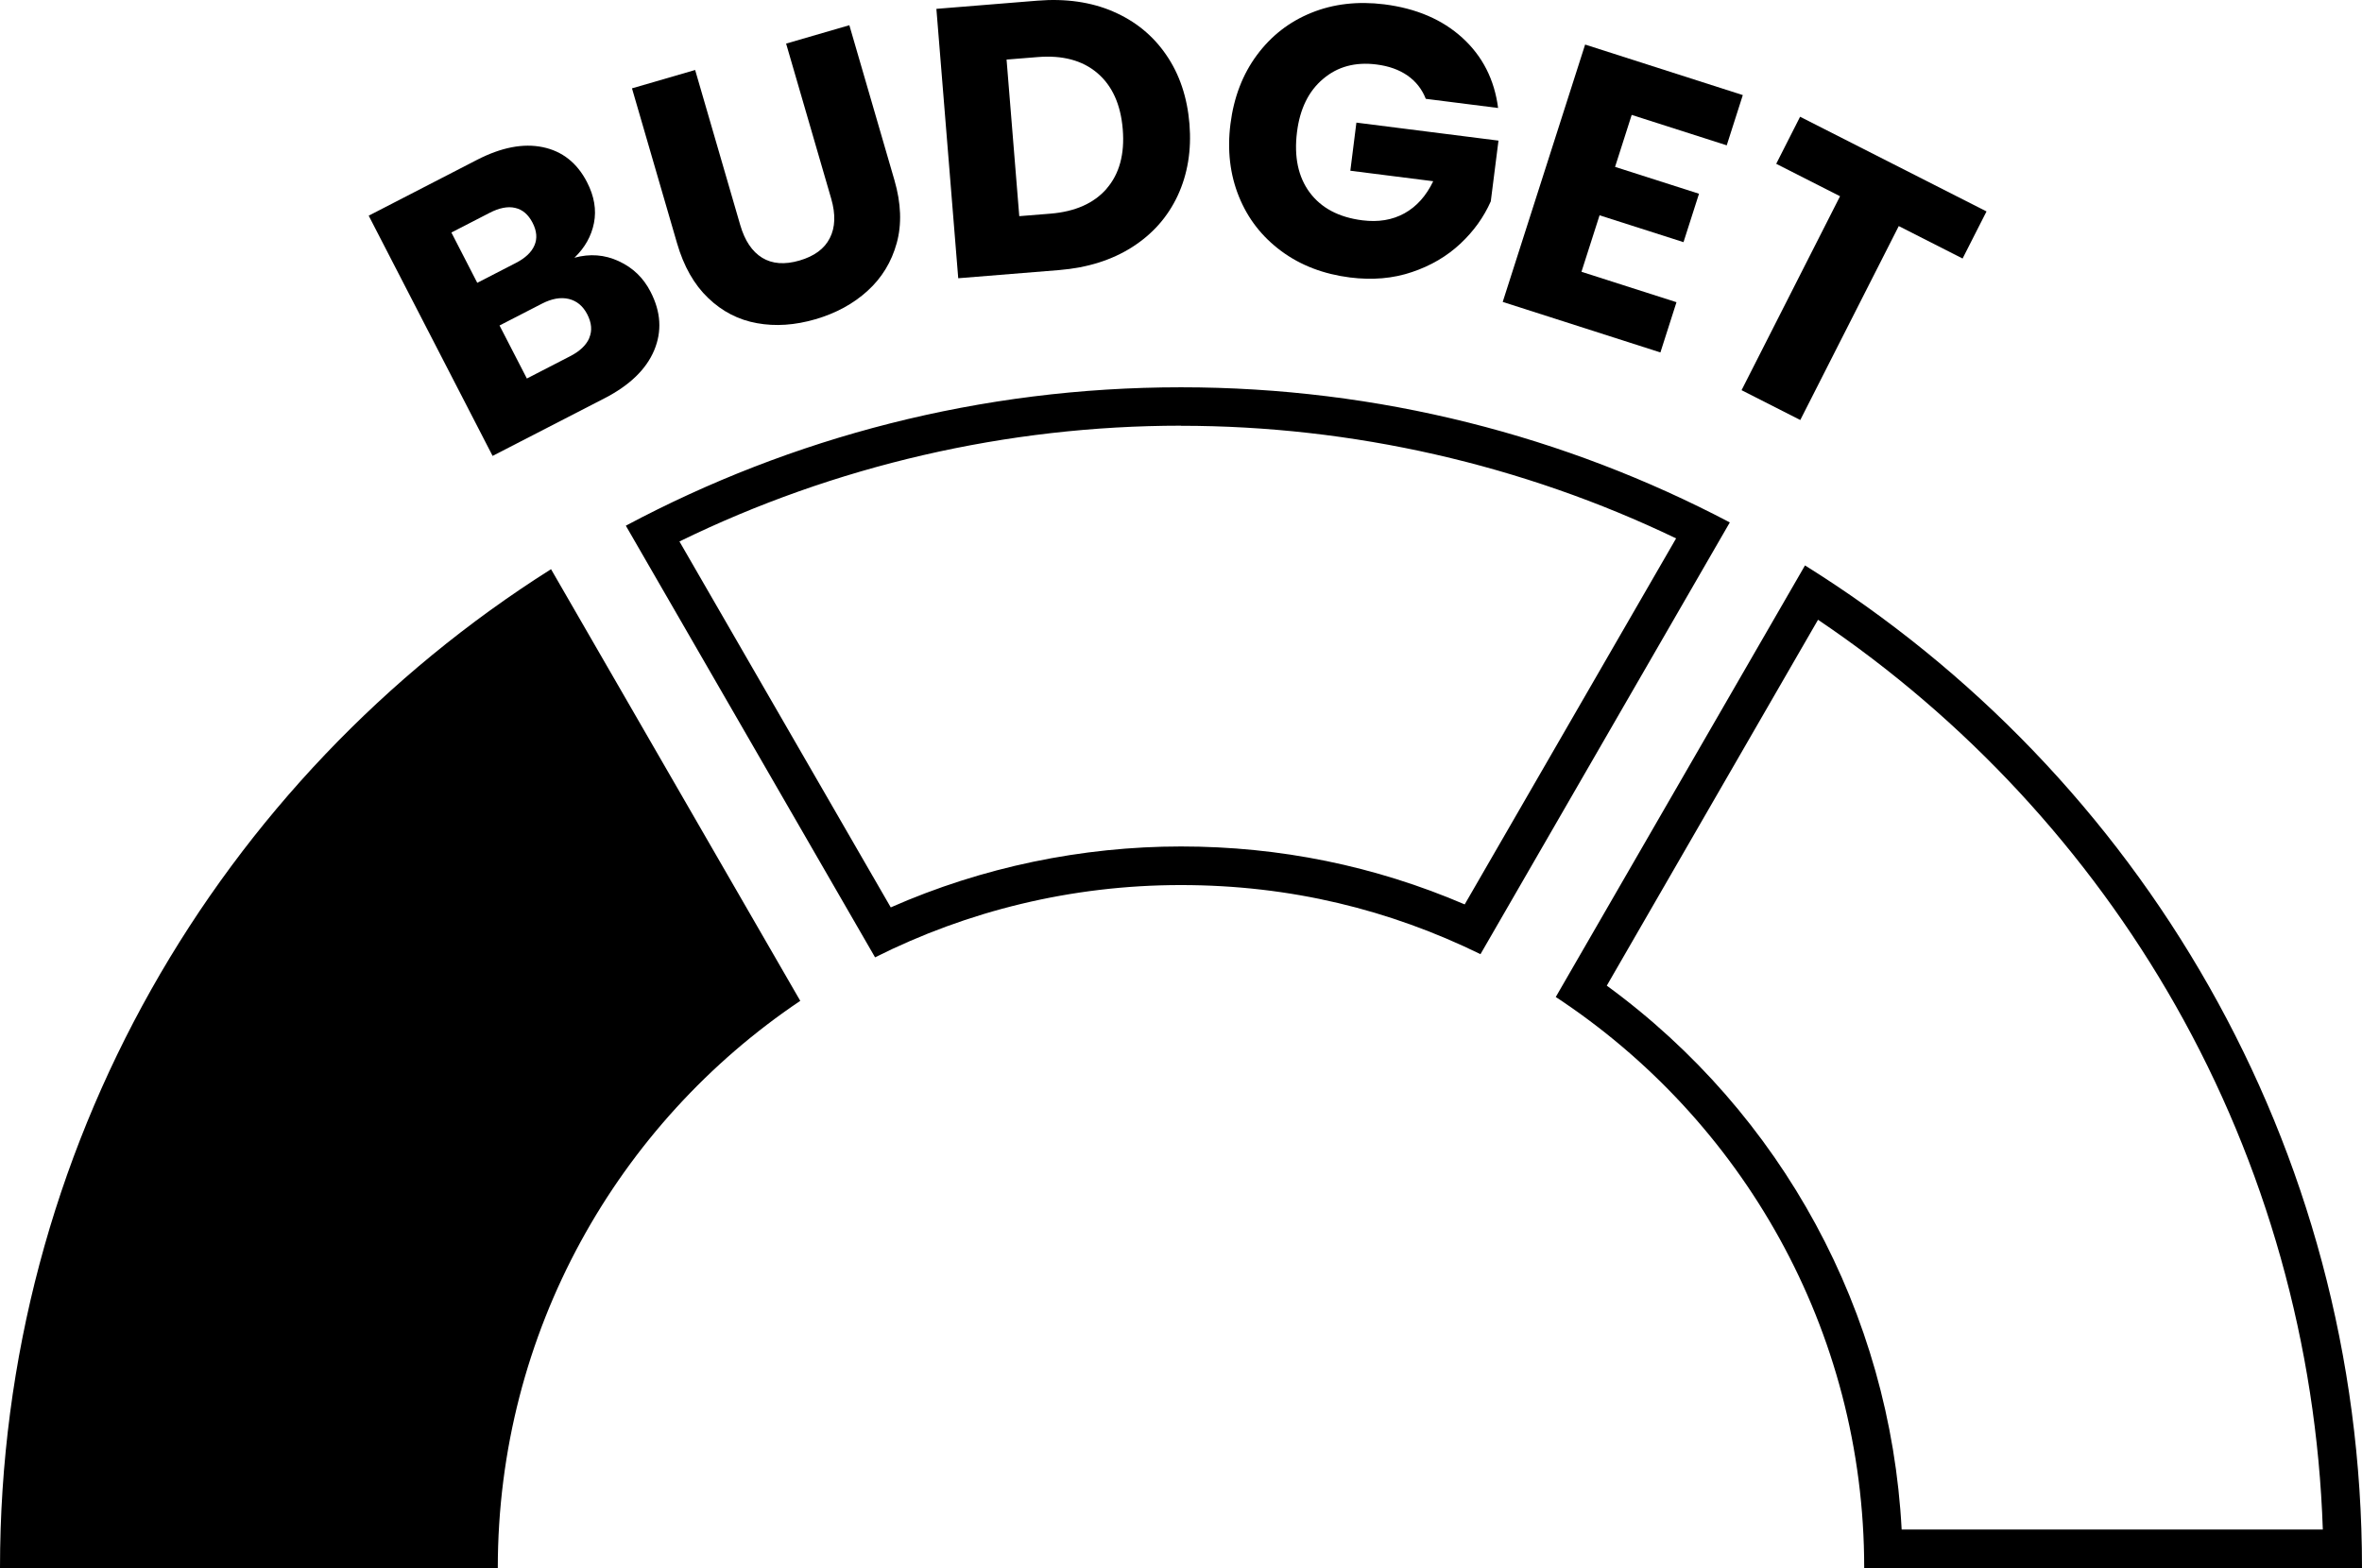
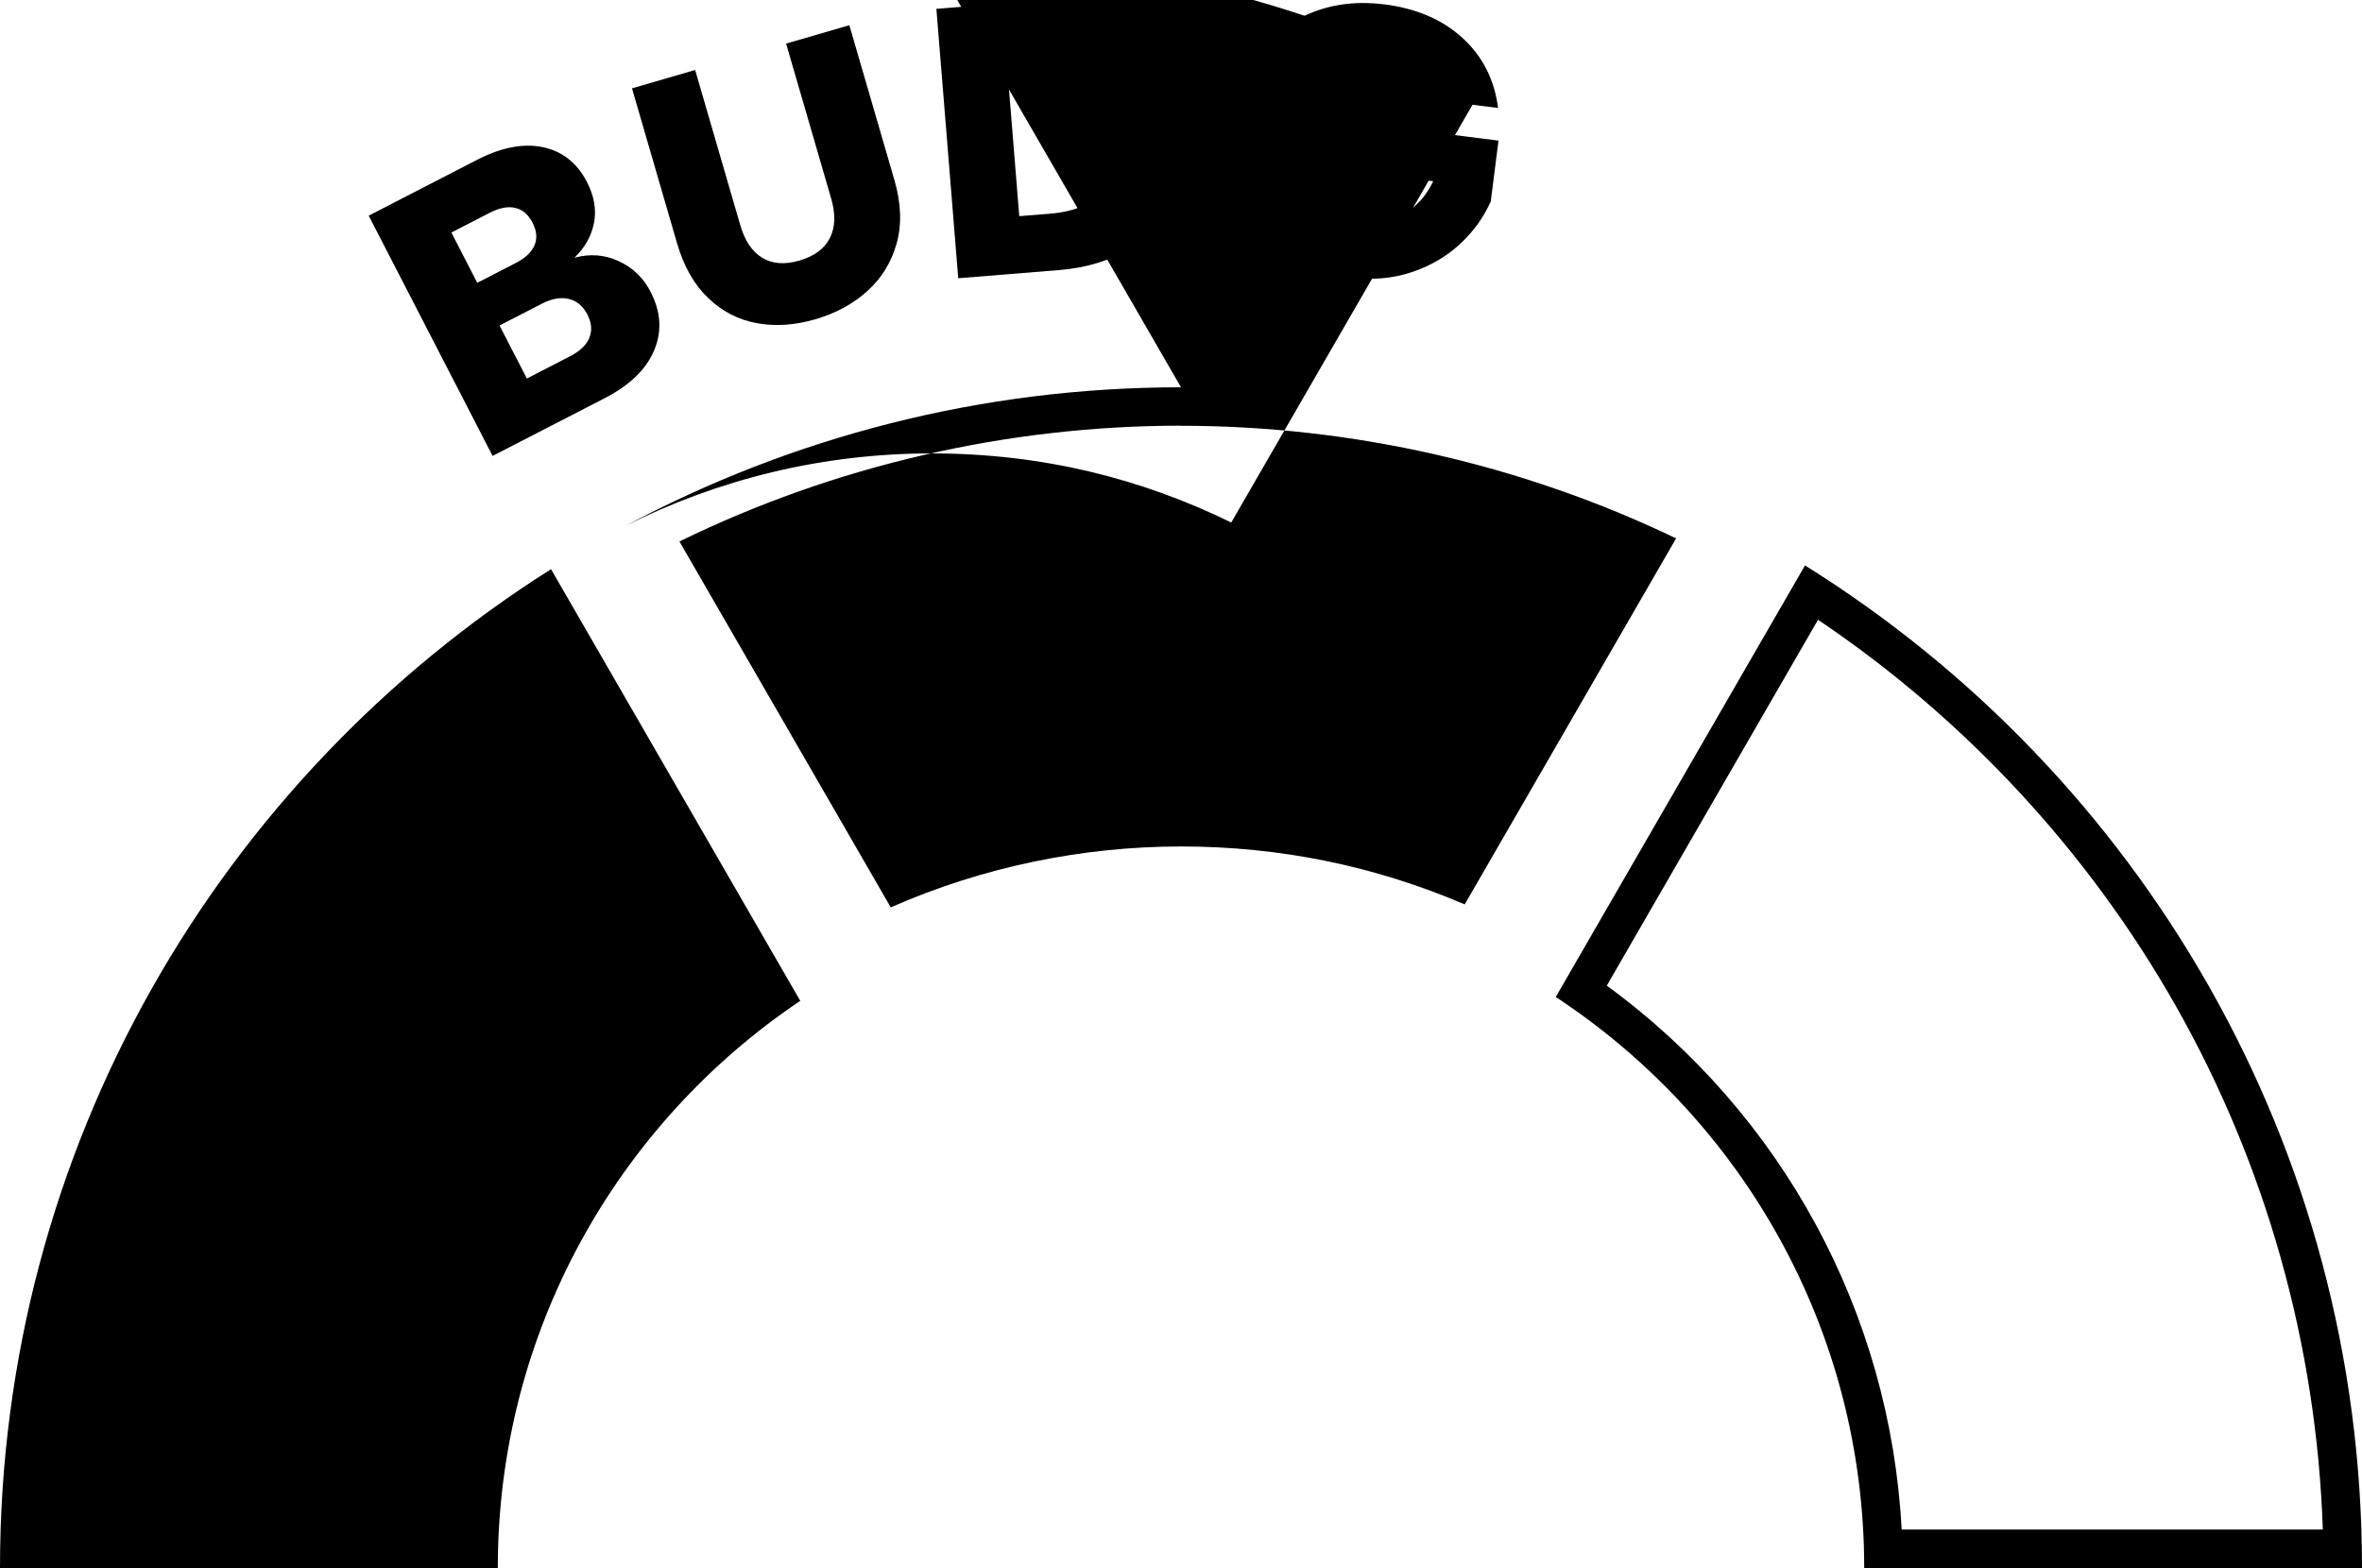
<svg xmlns="http://www.w3.org/2000/svg" id="Calque_2" data-name="Calque 2" viewBox="0 0 245.36 162.92">
  <defs>
    <style>
      .cls-1 {
        stroke-width: 0px;
      }
    </style>
  </defs>
  <g id="Calque_1-2" data-name="Calque 1">
    <g>
      <g>
        <path class="cls-1" d="M57.24,59.14C22.84,80.88,0,119.23,0,162.92h51.71c0-24.55,12.47-46.19,31.42-58.93l-25.89-44.85Z" />
-         <path class="cls-1" d="M122.68,44.24c17.8,0,35.49,4.04,51.43,11.7l-21.96,38.03c-9.32-4-19.21-6.02-29.47-6.02s-20.63,2.13-30.15,6.33l-21.95-38.02c16.12-7.88,34.04-12.03,52.1-12.03M122.68,40.24c-20.85,0-40.47,5.21-57.67,14.38l25.89,44.85c9.56-4.8,20.35-7.51,31.77-7.51s21.72,2.58,31.12,7.18l25.9-44.86c-17.04-8.96-36.43-14.04-57.02-14.04h0Z" />
+         <path class="cls-1" d="M122.68,44.24c17.8,0,35.49,4.04,51.43,11.7l-21.96,38.03c-9.32-4-19.21-6.02-29.47-6.02s-20.63,2.13-30.15,6.33l-21.95-38.02c16.12-7.88,34.04-12.03,52.1-12.03M122.68,40.24c-20.85,0-40.47,5.21-57.67,14.38c9.56-4.8,20.35-7.51,31.77-7.51s21.72,2.58,31.12,7.18l25.9-44.86c-17.04-8.96-36.43-14.04-57.02-14.04h0Z" />
        <path class="cls-1" d="M188.86,64.4c15.26,10.28,28.04,24.05,37.12,40.05,9.41,16.58,14.67,35.33,15.31,54.47h-43.75c-1.19-22.51-12.39-43.18-30.63-56.51l21.94-38.01M187.5,58.75l-25.89,44.84c19.29,12.69,32.04,34.51,32.04,59.33h51.71c0-43.96-23.12-82.5-57.86-104.17h0Z" />
      </g>
      <g>
        <path class="cls-1" d="M64.28,27.14c1.46.67,2.56,1.73,3.3,3.18,1.08,2.09,1.2,4.11.37,6.09-.83,1.97-2.55,3.63-5.15,4.97l-11.63,5.99-12.87-24.96,11.23-5.79c2.54-1.31,4.82-1.75,6.85-1.33,2.03.42,3.56,1.63,4.59,3.62.76,1.47,1,2.89.73,4.26s-.95,2.57-2.03,3.61c1.6-.44,3.14-.32,4.59.35ZM49.59,29.38l3.98-2.05c1-.51,1.65-1.13,1.95-1.84.31-.71.24-1.5-.2-2.35-.44-.85-1.04-1.37-1.81-1.54-.76-.18-1.65,0-2.64.51l-3.98,2.05,2.69,5.23ZM61.21,35.11c.32-.75.25-1.56-.2-2.44-.45-.88-1.1-1.41-1.93-1.61-.84-.2-1.77-.03-2.78.49l-4.41,2.27,2.84,5.51,4.48-2.31c1.02-.52,1.69-1.16,2.01-1.91Z" />
        <path class="cls-1" d="M72.21,7.27l4.69,16.13c.47,1.61,1.23,2.74,2.27,3.38s2.34.74,3.88.29c1.54-.45,2.59-1.22,3.15-2.33.57-1.11.61-2.47.15-4.08l-4.69-16.13,6.57-1.91,4.68,16.09c.7,2.41.78,4.59.24,6.55-.54,1.96-1.55,3.62-3.03,4.96-1.48,1.35-3.29,2.33-5.41,2.95-2.13.62-4.15.76-6.07.41-1.92-.34-3.61-1.21-5.07-2.61-1.46-1.39-2.54-3.29-3.24-5.7l-4.68-16.09,6.57-1.91Z" />
        <path class="cls-1" d="M115.63,1.2c2.3.99,4.14,2.49,5.52,4.51,1.38,2.01,2.18,4.4,2.41,7.17.22,2.74-.19,5.22-1.22,7.44-1.04,2.23-2.62,4.01-4.74,5.36-2.12,1.35-4.65,2.14-7.57,2.38l-10.49.85-2.27-27.99,10.49-.85c2.95-.24,5.58.14,7.88,1.13ZM114.96,19.59c1.32-1.52,1.88-3.58,1.67-6.15-.21-2.58-1.09-4.53-2.64-5.85-1.55-1.32-3.62-1.87-6.2-1.66l-3.23.26,1.32,16.27,3.23-.26c2.58-.21,4.53-1.08,5.85-2.6Z" />
        <path class="cls-1" d="M148.1,10.25c-.39-.99-1.02-1.79-1.89-2.4-.88-.61-1.95-.99-3.22-1.15-2.2-.28-4.05.22-5.55,1.5-1.51,1.27-2.41,3.12-2.71,5.52-.32,2.57.12,4.66,1.32,6.28,1.21,1.62,3.03,2.58,5.46,2.89,1.67.21,3.13-.03,4.39-.73s2.25-1.81,2.98-3.33l-8.61-1.09.63-5,14.76,1.87-.8,6.31c-.72,1.63-1.77,3.1-3.16,4.4s-3.06,2.29-5.03,2.95c-1.97.67-4.11.85-6.44.56-2.75-.35-5.13-1.26-7.13-2.74-2-1.48-3.47-3.36-4.4-5.66-.93-2.29-1.23-4.82-.88-7.57.35-2.75,1.26-5.13,2.74-7.13s3.36-3.47,5.66-4.4c2.29-.93,4.82-1.22,7.57-.88,3.33.42,6.04,1.58,8.13,3.49,2.08,1.9,3.32,4.33,3.7,7.28l-7.5-.95Z" />
-         <path class="cls-1" d="M169.5,11.93l-1.73,5.41,8.72,2.79-1.61,5.03-8.72-2.79-1.88,5.87,9.87,3.16-1.67,5.22-16.38-5.25,8.56-26.74,16.38,5.25-1.67,5.22-9.87-3.16Z" />
-         <path class="cls-1" d="M206.35,21.98l-2.48,4.88-6.63-3.37-10.23,20.15-6.1-3.1,10.23-20.15-6.63-3.37,2.48-4.89,19.37,9.84Z" />
      </g>
    </g>
  </g>
</svg>